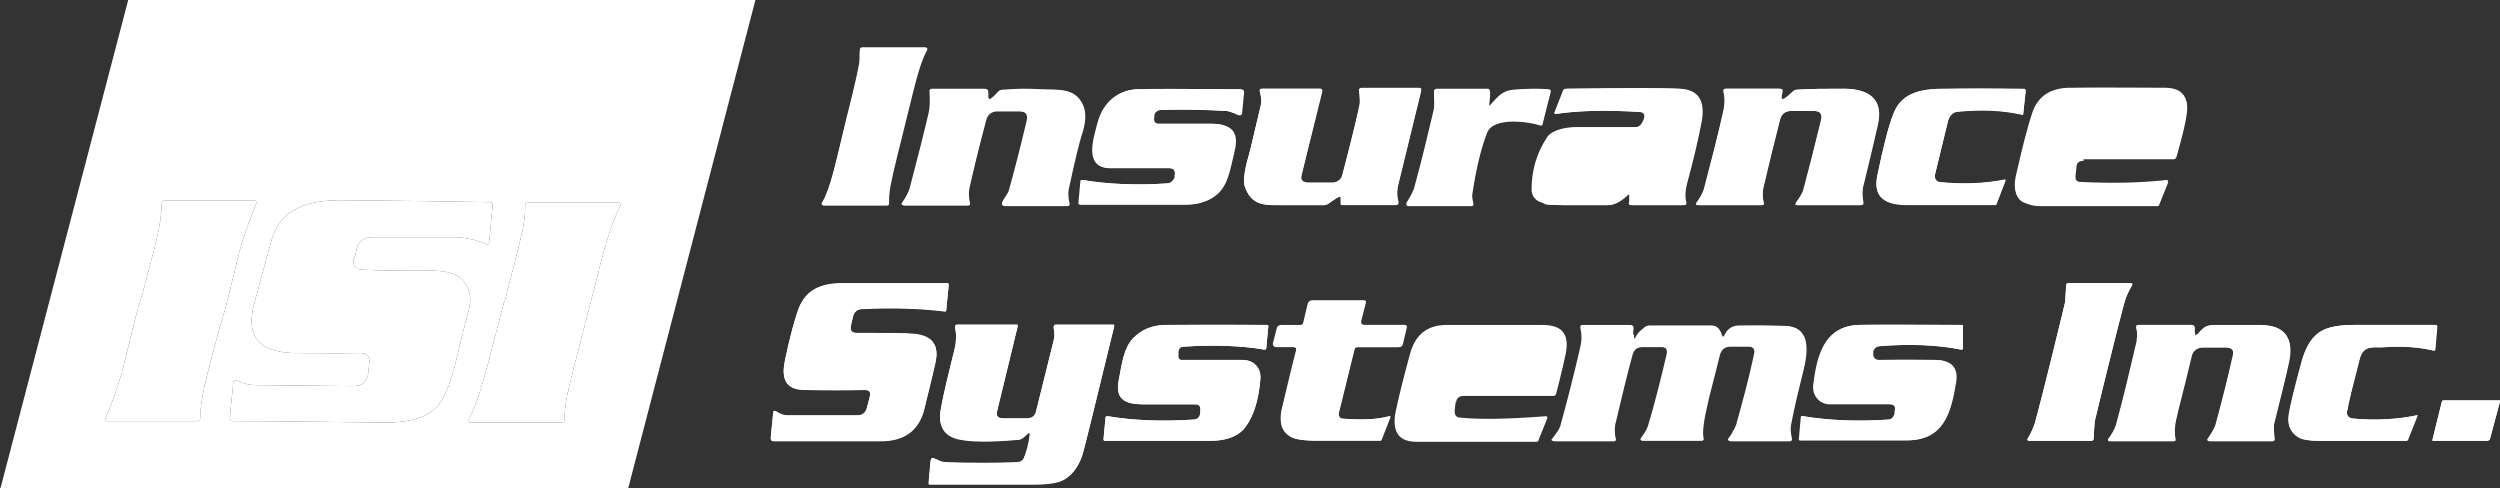
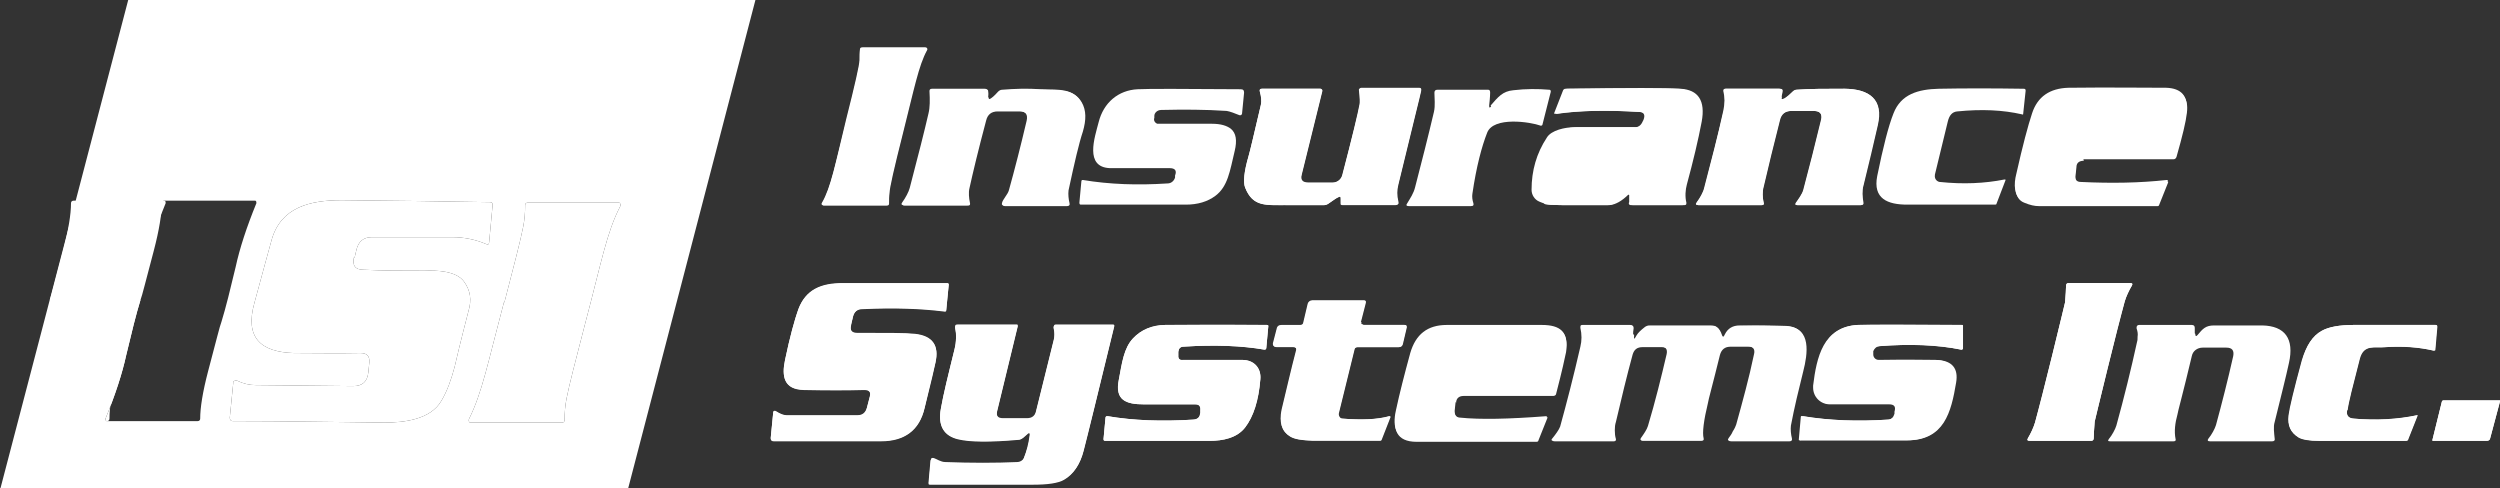
<svg xmlns="http://www.w3.org/2000/svg" version="1.1" viewBox="0 0 507 99">
  <rect x="0" y="0" width="507" height="99" fill="#333333" stroke="none" />
  <defs>
    <style>
      .cls-1 {
        fill: #fff;
      }
    </style>
  </defs>
  <g>
    <g id="Layer_1">
      <g>
        <path class="cls-1" d="M26,0L.1,99" />
        <path class="cls-1" d="M153.2,0l-25.8,99" />
-         <path class="cls-1" d="M28.5,60.8c-.9,2.9-1.8,6.6-2.9,11.2-.8,3.7-2.2,8-4.2,12.9,0,.2,0,.4.2.5,0,0,0,0,.1,0h18.4c.3,0,.5-.2.5-.5,0,0,0,0,0,0,0-2.2.5-5.4,1.6-9.6,1.6-6,2.4-9.3,2.7-10,.9-2.9,1.8-6.6,2.9-11.2.8-3.7,2.2-8,4.2-12.9,0-.2,0-.4-.2-.5,0,0,0,0-.1,0h-18.4c-.3,0-.5.2-.5.5,0,0,0,0,0,0,0,2.2-.5,5.4-1.6,9.6-1.6,6-2.4,9.3-2.7,10" />
+         <path class="cls-1" d="M28.5,60.8c-.9,2.9-1.8,6.6-2.9,11.2-.8,3.7-2.2,8-4.2,12.9,0,.2,0,.4.2.5,0,0,0,0,.1,0c.3,0,.5-.2.5-.5,0,0,0,0,0,0,0-2.2.5-5.4,1.6-9.6,1.6-6,2.4-9.3,2.7-10,.9-2.9,1.8-6.6,2.9-11.2.8-3.7,2.2-8,4.2-12.9,0-.2,0-.4-.2-.5,0,0,0,0-.1,0h-18.4c-.3,0-.5.2-.5.5,0,0,0,0,0,0,0,2.2-.5,5.4-1.6,9.6-1.6,6-2.4,9.3-2.7,10" />
        <path class="cls-1" d="M71.9,52.3l.4-1.7c.4-1.6,1.4-2.5,3.1-2.5,7.9,0,13.4,0,16.3,0,2.5,0,4.8.5,6.9,1.4.4.2.6,0,.6-.4l.7-7.5c0-.4-.1-.6-.5-.6-10.4-.2-20.5-.3-30.1-.4-6.4,0-12.3,1.4-14.2,8-.5,1.7-1.6,5.9-3.5,12.8-2,7.1,1.3,10,8,10.2,4.2,0,8.7.1,13.5,0,1.3,0,1.9.6,1.8,1.9l-.2,2c-.2,1.9-1.2,2.8-3.1,2.8-10.9-.1-17.5-.2-19.7-.2-1.3,0-2.6-.3-3.8-.9-.3-.1-.7,0-.8.3,0,0,0,.1,0,.2l-.7,7c0,.4.2.7.6.7,0,0,0,0,0,0,10.3,0,20.5.2,30.8.3,3.9,0,9.3-.6,11.5-4.4,1.2-2,2-4.3,2.7-6.9,1.2-5.2,2.2-8.9,2.8-11.3.7-2.3.4-4.2-.9-6-1.6-2.2-5.6-2.3-8-2.2-4.3,0-8.4,0-12.4-.2-1.7,0-2.3-.9-1.9-2.6" />
        <path class="cls-1" d="M102.2,61.3c-3.3,12.4-4.4,18.3-7.1,23.7-.1.3,0,.6.2.7,0,0,.2,0,.3,0h18.4c.3,0,.5-.2.5-.5,0,0,0,0,0,0,0-1.5.1-2.9.4-4.4.5-2.6,1.8-7.6,3.8-15.3,3.3-12.4,4.3-18.3,7.1-23.7.1-.3,0-.6-.2-.7,0,0-.2,0-.3,0h-18.3c-.3,0-.5.2-.5.5,0,0,0,0,0,0,0,1.5-.1,2.9-.4,4.4-.5,2.6-1.8,7.6-3.8,15.3" />
        <path class="cls-1" d="M507,81.2h-11.4c-.2,0-.3,0-.4.3l-1.9,7.7c0,.2,0,.3.2.2h10.8c.4,0,.6-.2.7-.5l2-7.5" />
        <path class="cls-1" d="M171.7,24.3c-2.3,9.1-3.2,13.8-4.9,16.9-.2.3,0,.5.3.5h12.7c.3,0,.5-.1.5-.4,0-.7,0-1.5.1-2.2,0-.9.9-4.9,2.7-12,2.3-9.1,3.2-13.8,4.9-16.9.2-.3,0-.5-.3-.5h-12.7c-.3,0-.5.1-.5.4,0,.7,0,1.5-.1,2.2,0,.9-.9,4.9-2.7,12" />
        <path class="cls-1" d="M200.4,19.7c0-.2.1-.6,0-1.2,0-.3-.2-.4-.5-.4h-10.7c-.3,0-.5.2-.5.5.1,1.8,0,3.3-.2,4.5-.8,3.5-2.1,8.6-3.8,15.1-.2.8-.9,2.1-1.5,2.9-.3.4-.2.6.3.6h12.8c.4,0,.5-.2.4-.6-.2-.9-.3-2.1-.1-2.9.7-3.2,1.8-7.8,3.4-13.8.3-1.2,1.1-1.8,2.3-1.8h4.5c1.3,0,1.9.7,1.6,2-1.2,5.1-2.4,9.8-3.6,14.1-.2.8-1.3,2-1.4,2.6,0,.3,0,.5.4.5h12.6c.4,0,.6-.2.5-.6-.2-.8-.3-1.8-.2-2.6,1.2-5.6,2.1-9.5,2.9-11.9.7-2.4.7-4.3-.2-5.9-1.6-2.8-4.3-2.4-8.1-2.6-2.8-.1-5.4,0-7.9.1-.3,0-.6.2-.8.4-.8.8-1.4,1.3-1.7,1.5-.1,0-.3,0-.4-.2,0,0,0-.2,0-.2" />
-         <path class="cls-1" d="M234,23.5c0-.6.5-1.2,1.3-1.2,0,0,0,0,0,0,4.5-.2,8.9,0,13.3.2.7,0,1.8.5,2.4.8.4.2.6,0,.7-.4l.4-4.1c0-.5-.2-.7-.7-.7-11.9,0-18.8,0-20.9,0-3.9.2-6.8,2.7-7.9,6.7-.8,3.1-2.9,9.1,2.3,9.3,2.1,0,6.2,0,12.1,0,1,0,1.4.5,1.2,1.5v.4c-.3.7-.9,1.2-1.6,1.2-6.1.4-11.9.2-17.2-.7-.2,0-.3,0-.3.3l-.4,4.3c0,.2,0,.4.3.4,4.6,0,11.7,0,21.3,0,2.4,0,4.4-.6,6-1.8,2.5-1.9,2.9-4.9,3.9-9.1.5-2.1.2-3.7-.8-4.5-.7-.6-2-1-3.8-1-1.5,0-5.2,0-11,0-.5,0-.9-.4-.9-.9,0,0,0-.2,0-.3,0-.2,0-.3,0-.4" />
        <path class="cls-1" d="M271.9,40.3v.8c-.1.4,0,.5.4.5h10.7c.4,0,.6-.2.5-.6-.3-1.2-.3-2.4,0-3.5,2.9-12,4.5-18.3,4.6-18.9.1-.5,0-.7-.4-.7h-11.7c-.3,0-.5.2-.4.5.2,1.5.2,2.4.1,2.8-.3,1.6-1.4,6.4-3.5,14.3-.2.9-1.1,1.6-2,1.6h-5c-1.1,0-1.6-.5-1.3-1.6l4.2-17c0-.2,0-.4-.3-.5,0,0,0,0,0,0h-11.9c-.4,0-.5.2-.4.6.3.9.4,1.9.2,2.7-1.4,5.9-2.2,9.4-2.5,10.4-.9,3.1-1.1,5.2-.7,6.3,1.6,4.1,4.3,3.5,8.7,3.6,2.6,0,5,0,7.3,0,.3,0,.6-.1.9-.3,1-.7,1.7-1.2,2-1.3.4-.2.5,0,.5.3" />
-         <path class="cls-1" d="M301.9,21.2c.1-1.7.2-2.5.2-2.6,0-.4,0-.6-.4-.6h-10.3c-.4,0-.6.2-.6.6,0,1.1.2,2.7-.1,3.9-1.2,5.1-2.4,10.1-3.8,15.2-.3,1.3-1,2.3-1.6,3.3-.2.4-.1.6.3.6h12.6c.4,0,.6-.2.5-.6-.2-.6-.3-1.3-.2-1.9.9-5.4,1.9-9.6,3-12.4,1.3-3.2,8.6-2.2,10.9-1.4.1,0,.2,0,.3-.1,0,0,0,0,0,0l1.7-6.7c0-.2,0-.3-.3-.4-2.3-.2-4.8-.1-7.3.1-2.2.2-3.1,1.5-4.6,3.1-.3.3-.4.3-.4-.2" />
        <path class="cls-1" d="M330.4,39.5v1.5c-.2.3,0,.6.3.6,0,0,0,0,0,0h10.5c.4,0,.5-.2.4-.5-.2-1.2-.2-2.6.1-3.7,1.3-4.8,2.3-9,3-12.7.8-4.2-.7-6.4-4.3-6.7-2.3-.2-10-.2-22.9,0-.2,0-.4.1-.5.3l-1.8,4.6c0,.1,0,.2.1.2,4.7-.7,10.3-.8,17-.4,1.1,0,1.4.6,1,1.6l-.2.4c-.3.7-.9,1.2-1.7,1.1-6.2,0-10.2,0-12.1,0-1.9,0-4.7.6-5.6,2.1-2.1,3.2-3.1,6.7-3.1,10.6,0,1,.6,2,1.6,2.4,1.1.5,2.6.7,4.6.7,5,0,8.1,0,9.2,0,1.2,0,2.5-.8,3.9-2.2,0,0,.1,0,.2,0,0,0,0,0,0,0" />
        <path class="cls-1" d="M361.3,19.6l.2-.9c.1-.5,0-.7-.6-.7h-10.9c-.3,0-.5.2-.4.5.3,1.2.3,2.5,0,3.9-1.2,5.1-2.5,10.3-3.9,15.7-.2.9-.9,2.1-1.5,2.9-.3.4-.2.6.3.6h12.8c.4,0,.5-.2.4-.5-.3-1.1-.3-2.3,0-3.3.9-3.9,2-8.4,3.3-13.5.3-1.2,1.1-1.8,2.3-1.8h4.6c1.2,0,1.7.6,1.5,1.8-1.2,4.9-2.4,9.7-3.6,14.2-.2.8-1,1.9-1.5,2.6-.3.4-.2.5.3.5h12.8c.4,0,.6-.2.5-.6-.2-1-.3-2.4,0-3.3,1.1-4.5,2.1-8.6,2.9-12.2,1.3-5.4-1.7-7.4-6.7-7.5-3.7,0-7,0-9.7.2-.3,0-.6.2-.8.4-.6.7-1.2,1.1-1.7,1.4-.5.3-.7.1-.5-.4" />
-         <path class="cls-1" d="M392.4,35.5c.4-1.7,1.3-5.3,2.6-10.7.3-1.3,1-2,1.9-2.1,4.9-.5,9.3-.3,13.2.6.1,0,.2,0,.2-.1l.5-4.7c0-.3,0-.4-.4-.4-6.3-.1-12.1-.1-17.2,0-4.2.1-7.7,1.1-9.2,5-1,2.5-2.1,6.8-3.3,12.7-.9,4.6,2.1,5.8,6.1,5.8,5.2,0,11.1,0,17.7,0,.2,0,.3,0,.4-.2l1.8-4.7c0-.2,0-.3-.2-.2-4.1.8-8.4.9-13.1.5-.6,0-1.1-.6-1-1.2,0,0,0,0,0-.1" />
        <path class="cls-1" d="M422.5,32.3h18.3c.3,0,.5-.2.6-.5,1.2-4.2,1.9-7.1,2.1-8.9.4-3.1-1-4.7-4.1-4.8-5.1-.2-11.7-.2-19.8,0-3.8,0-6.3,1.8-7.4,5.2-.8,2.4-1.9,6.5-3.2,12.3-.4,1.9-.6,4.7,1.5,5.5,1.2.5,2.1.7,3,.7,13,0,21,0,24,0,.2,0,.3,0,.4-.3l1.8-4.5c0-.2,0-.3-.2-.2-5.4.5-11.2.7-17.4.4-.9,0-1.3-.5-1.2-1.4l.2-1.9c0-.9.6-1.3,1.5-1.3" />
        <path class="cls-1" d="M416.2,72c-1.5,6.1-2.6,10.6-3.5,13.7-.3,1-.8,2.2-1.4,3.1-.2.4-.1.6.3.6h12.5c.3,0,.5-.2.5-.5,0-.8.1-1.9.2-3.4,0-.1.9-3.7,2.6-10.7,1.5-6.1,2.6-10.6,3.5-13.7.3-1,.8-2.2,1.4-3.1.2-.4.1-.6-.3-.6h-12.5c-.3,0-.5.2-.5.5,0,.8-.1,1.9-.2,3.4,0,.1-.9,3.7-2.6,10.7" />
        <path class="cls-1" d="M172.6,65.9l.4-1.7c.2-1,.9-1.5,1.9-1.5,6.5-.3,12-.1,16.7.5.2,0,.3,0,.3-.3l.5-5.1c0-.2,0-.3-.3-.3-6,0-13.1,0-21.2,0-4.4,0-7.5,1.3-9,5.3-.8,2.1-1.7,5.5-2.7,10.3-.7,3.3-.2,5.9,3.8,6,4.7.1,8.7.1,12.3,0,1,0,1.4.5,1.1,1.4l-.6,2.3c-.2,1-.9,1.5-1.9,1.5-8.2,0-13,0-14.4,0-.6,0-1.3-.3-2.1-.8-.4-.2-.6-.1-.6.3l-.5,5.1c0,.4.2.6.6.6,7.1,0,14.4,0,21.8,0,4.8,0,7.8-2.3,8.8-6.7.7-3,1.4-5.4,2.2-9.2.8-3.5-.6-5.4-4.1-5.8-1.8-.2-5.7-.3-11.8-.2-1.1,0-1.5-.5-1.2-1.6" />
        <path class="cls-1" d="M276,65.3l1-3.9c0-.3,0-.4-.3-.4h-10.5c-.4,0-.8.3-.9.7l-.9,3.8c0,.3-.3.5-.6.5h-3.8c-.6,0-.9.3-1,.8l-.7,2.7c-.2.6,0,.9.7.9h3.2c.6,0,.9.3.7.9-1,3.8-1.9,7.8-2.9,11.9-.6,2.5,0,4.3,1.6,5.3.9.6,2.4.8,4.7.9,4,0,8.5,0,13.6,0,.1,0,.2,0,.3-.2l1.8-4.6c0,0,0-.2-.1-.2,0,0,0,0,0,0-2.4.7-5.6.8-9.6.5-.5,0-.8-.5-.8-.9,0,0,0,0,0-.1l3.2-13c0-.3.3-.5.6-.5h8.4c.4,0,.7-.2.8-.6l.8-3.4c0-.3,0-.5-.4-.5h-8.3c-.4,0-.6-.2-.5-.6" />
        <path class="cls-1" d="M239,71.3c0-.6.4-1,1-1,6.3-.4,11.8-.2,16.4.6.2,0,.3,0,.4-.3l.4-4.3c0-.3,0-.4-.3-.4-11,0-17.9,0-20.6,0-2.7,0-4.9,1-6.5,2.7-1.9,2-2.3,5-2.9,8.4-.8,4.2,1.5,5,5.1,5,3.1,0,6.5,0,10.4,0,.8,0,1.1.4,1.1,1.2v.5c-.1.9-.6,1.3-1.5,1.4-6.3.4-12.1.2-17.4-.7-.2,0-.3,0-.4.3l-.4,4.3c0,.3,0,.4.4.4,7.9,0,14.9,0,21.1,0,2.8,0,5.5-.6,7.2-2.7,1.7-2.2,2.8-5.5,3.1-9.8.2-2.3-1.4-3.8-3.5-3.9-1.1,0-5.3,0-12.3,0-.6,0-.9-.3-.9-1v-.8" />
        <path class="cls-1" d="M208.8,88.3c-.2,1.6-.6,3.2-1.2,4.7-.2.6-.8.9-1.4.9-4.4.2-9.3.2-14.6,0-.8,0-1.7-.5-2.3-.8-.3-.1-.5,0-.6.3l-.4,4.5c0,.3,0,.4.3.4,3,0,9.9,0,20.8,0,3.1,0,5.2-.3,6.4-1,1.9-1.1,3.2-3.1,3.9-5.8.8-3.1,2.9-11.5,6.2-25.2,0-.2,0-.3-.2-.3,0,0,0,0,0,0h-11.5c-.5,0-.6.2-.5.7.2.8.2,1.7,0,2.4-1.3,5.3-2.5,10.1-3.6,14.5-.2,1-.8,1.4-1.8,1.4h-4.9c-1,0-1.4-.5-1.2-1.5l4.2-17.3c0-.1,0-.2-.2-.3,0,0,0,0,0,0h-12c-.4,0-.5.2-.5.6.3,1.4.2,2.9-.1,4.3-1.3,5.2-2.3,9.3-2.8,12.2-.6,3.4.6,5.4,3.5,6.1,2.5.6,6.6.6,12.3.1.3,0,.6-.2.9-.4l.8-.7c.4-.4.6-.3.5.3" />
        <path class="cls-1" d="M295.2,81.5c0-.9.6-1.4,1.5-1.4h18.2c.3,0,.5-.2.6-.5,1.1-4.6,1.8-7.4,2-8.4.7-3.9-1.1-5.3-4.8-5.3-5.3,0-11.7,0-19.3,0-3.9,0-6.3,1.9-7.4,5.7-1.2,4.4-2.2,8.3-2.9,11.6-.8,3.5,0,6.1,4.1,6.2,8.2,0,16.4,0,24.3,0,.2,0,.3,0,.4-.3l1.8-4.5c0-.1,0-.2-.1-.2-7.7.6-13.5.7-17.4.3-.9,0-1.4-.6-1.3-1.6l.2-1.8" />
        <path class="cls-1" d="M331.2,67.8c0-.3,0-.7.1-1.2,0-.4-.1-.6-.5-.6h-9.7c-.4,0-.5.2-.4.6.3,1.3.3,2.7,0,3.8-1.4,6.1-2.8,11.5-4.1,16.2-.2.7-.9,1.8-1.5,2.3-.4.4-.3.6.2.6h12c.3,0,.5-.2.4-.5-.3-1-.3-2.5,0-3.4,1.1-4.7,2.2-9.3,3.4-13.7.3-1,.9-1.5,2-1.5h3.9c1,0,1.5.5,1.2,1.5-1.1,4.7-2.3,9.6-3.8,14.6-.2.8-.9,1.8-1.4,2.4-.3.4-.2.5.3.5h11.8c.3,0,.5-.2.4-.5-.3-1.1,0-3.6.9-7.3,0-.3.9-3.5,2.4-9.6.3-1.1,1-1.7,2.2-1.7h3.6c1.1,0,1.6.6,1.3,1.7-1.1,4.7-2.3,9.5-3.6,14.2,0,.3-.3.8-.7,1.4-.2.4-.5.9-.8,1.3-.3.4-.2.6.3.6h11.8c.4,0,.6-.2.5-.6-.2-.8-.3-1.8-.2-2.6.7-3.7,1.6-7.4,2.5-11,.9-3.5,1.7-8.8-3.2-9.1-2.6-.1-5.7-.2-9.5-.1-1.4,0-2.4.6-3,1.8-.3.6-.6.6-.8,0-.2-.6-.5-1.1-.8-1.4-.3-.2-.7-.4-1.4-.4-4.4,0-8.4,0-12.3,0-.3,0-.6.1-.9.3-.9.7-1.4,1.2-1.7,1.7-.6,1-.8.9-.7-.2" />
        <path class="cls-1" d="M384.5,83.5v.4c-.3.7-.8,1.1-1.5,1.2-6.1.4-11.9.2-17.3-.7-.2,0-.3,0-.3.2l-.4,4.5c0,.2,0,.3.2.2,8.3,0,15.6,0,21.6,0,7.5,0,8.9-5.7,9.9-11.7.5-2.9-.8-4.5-4-4.6-2,0-5.9-.1-11.7,0-.6,0-1.1-.5-1.1-1.1,0,0,0-.2,0-.3v-.4c.3-.6.6-.9,1.3-1,6.4-.5,11.9-.2,16.6.7.2,0,.3,0,.3-.2v-4.6c0-.2,0-.2-.2-.2-11.3,0-18.3,0-21,0-7,.3-8.3,6.5-9,12.3-.2,1.8,1.1,3.5,2.9,3.7.1,0,.3,0,.4,0h12.2c1,0,1.4.5,1.2,1.5" />
        <path class="cls-1" d="M445.1,67.6v-1.1c0-.4-.2-.6-.6-.6h-10.7c-.3,0-.5.2-.5.5,0,0,0,.1,0,.2.2.6.3,1.1.2,1.7,0,.4,0,.7-.1,1-1.2,5.5-2.6,11.2-4.2,17-.2.7-.9,2-1.5,2.7-.3.4-.2.5.3.5h12.8c.4,0,.5-.2.4-.5-.3-1.5-.1-3.2.4-5,0-.3,1.1-4.2,2.9-11.8.2-1,1.1-1.7,2.2-1.7h4.8c1.2,0,1.6.6,1.4,1.7-1.1,4.9-2.3,9.6-3.5,14-.2.7-.9,2-1.5,2.7-.3.4-.2.6.3.6h12.6c.4,0,.6-.2.5-.6-.1-1-.3-2.4,0-3.3,1.3-5.3,2.3-9.2,2.9-12,1.1-4.9-.8-7.5-5.4-7.6-2,0-5.3,0-9.8,0-1.7,0-2.3.7-3.3,1.9-.3.4-.5.3-.5-.2" />
        <path class="cls-1" d="M476,83.2c.2-1.5,1.1-5,2.5-10.5.8-3,3-2.1,5.2-2.3,3.5-.3,6.8,0,9.8.7.2,0,.3,0,.3-.2l.4-4.6c0-.2,0-.4-.3-.4-6.7,0-12.3,0-16.6,0-2.9,0-5.1.4-6.5,1.2-1.8,1-3.1,3-4,6-1.6,5.9-2.5,9.6-2.7,11.2-.2,2,.4,3.4,2,4.4.8.5,2.2.7,4.2.7,8.7,0,14.6,0,17.6,0,.2,0,.3-.1.4-.3l1.9-4.8c0,0,0-.1,0-.1-3.9.8-8.2,1.1-12.9.7-1.1,0-1.5-.7-1.4-1.7" />
        <path class="cls-1" d="M331.8,31.5c.2-.6-.1-1.2-.7-1.4-.1,0-.3,0-.4,0l-5.7.4c-.5,0-.9.4-1,.8l-1.1,4.3c-.2.6.2,1.2.8,1.4,0,0,.2,0,.3,0h5.4c.5,0,.9-.4,1.1-.8l1.5-4.7" />
        <path class="cls-1" d="M424.7,22.6c-.3,0-.6.2-.7.5l-1.2,3.7c-.1.4,0,.9.5,1,0,0,.2,0,.3,0h6.9c.4,0,.7-.3.8-.7l.7-3.7c0-.4-.2-.8-.6-.9,0,0,0,0-.1,0h-6.4" />
        <path class="cls-1" d="M298.9,70.4c-.3,0-.6.2-.7.5l-1.3,3.8c-.1.4,0,.9.5,1,0,0,.2,0,.3,0h7c.4,0,.7-.3.8-.7l.7-3.7c0-.4-.2-.8-.6-.9,0,0,0,0-.1,0h-6.4" />
      </g>
      <path class="cls-1" d="M153.2,0l-25.8,99H.1L26,0h127.2ZM28.5,60.8c-.9,2.9-1.8,6.6-2.9,11.2-.8,3.7-2.2,8-4.2,12.9,0,.2,0,.4.2.5,0,0,0,0,.1,0h18.4c.3,0,.5-.2.5-.5,0,0,0,0,0,0,0-2.2.5-5.4,1.6-9.6,1.6-6,2.4-9.3,2.7-10,.9-2.9,1.8-6.6,2.9-11.2.8-3.7,2.2-8,4.2-12.9,0-.2,0-.4-.2-.5,0,0,0,0-.1,0h-18.4c-.3,0-.5.2-.5.5,0,0,0,0,0,0,0,2.2-.5,5.4-1.6,9.6-1.6,6-2.4,9.3-2.7,10ZM71.9,52.3l.4-1.7c.4-1.6,1.4-2.5,3.1-2.5,7.9,0,13.4,0,16.3,0,2.5,0,4.8.5,6.9,1.4.4.2.6,0,.6-.4l.7-7.5c0-.4-.1-.6-.5-.6-10.4-.2-20.5-.3-30.1-.4-6.4,0-12.3,1.4-14.2,8-.5,1.7-1.6,5.9-3.5,12.8-2,7.1,1.3,10,8,10.2,4.2,0,8.7.1,13.5,0,1.3,0,1.9.6,1.8,1.9l-.2,2c-.2,1.9-1.2,2.8-3.1,2.8-10.9-.1-17.5-.2-19.7-.2-1.3,0-2.6-.3-3.8-.9-.3-.1-.7,0-.8.3,0,0,0,.1,0,.2l-.7,7c0,.4.2.7.6.7,0,0,0,0,0,0,10.3,0,20.5.2,30.8.3,3.9,0,9.3-.6,11.5-4.4,1.2-2,2-4.3,2.7-6.9,1.2-5.2,2.2-8.9,2.8-11.3.7-2.3.4-4.2-.9-6-1.6-2.2-5.6-2.3-8-2.2-4.3,0-8.4,0-12.4-.2-1.7,0-2.3-.9-1.9-2.6ZM102.2,61.3c-3.3,12.4-4.4,18.3-7.1,23.7-.1.3,0,.6.2.7,0,0,.2,0,.3,0h18.4c.3,0,.5-.2.5-.5,0,0,0,0,0,0,0-1.5.1-2.9.4-4.4.5-2.6,1.8-7.6,3.8-15.3,3.3-12.4,4.3-18.3,7.1-23.7.1-.3,0-.6-.2-.7,0,0-.2,0-.3,0h-18.3c-.3,0-.5.2-.5.5,0,0,0,0,0,0,0,1.5-.1,2.9-.4,4.4-.5,2.6-1.8,7.6-3.8,15.3Z" />
      <path class="cls-1" d="M183,27c-1.8,7.1-2.7,11.1-2.7,12,0,.8,0,1.5-.1,2.2,0,.3-.2.4-.5.4h-12.7c-.4,0-.5-.2-.3-.5,1.8-3.1,2.7-7.8,4.9-16.9,1.8-7.1,2.7-11.1,2.7-12,0-.8,0-1.5.1-2.2,0-.3.2-.4.5-.4h12.7c.4,0,.5.2.3.5-1.8,3.1-2.6,7.8-4.9,16.9Z" />
      <path class="cls-1" d="M200.7,20.1c.4-.2.9-.6,1.7-1.5.2-.2.5-.4.8-.4,2.5-.2,5.1-.3,7.9-.1,3.8.1,6.5-.2,8.1,2.6.9,1.6.9,3.5.2,5.9-.7,2.4-1.7,6.4-2.9,11.9-.2.8,0,1.7.2,2.6,0,.4,0,.6-.5.6h-12.6c-.3,0-.5-.2-.4-.5.1-.7,1.2-1.8,1.4-2.6,1.2-4.3,2.4-9,3.6-14.1.3-1.3-.2-2-1.6-2h-4.5c-1.2,0-2,.6-2.3,1.8-1.5,6-2.6,10.6-3.4,13.8-.2.9-.1,2,.1,2.9.1.4,0,.6-.4.6h-12.8c-.5,0-.6-.2-.3-.6.6-.8,1.3-2.1,1.5-2.9,1.7-6.5,3-11.6,3.8-15.1.3-1.2.3-2.7.2-4.5,0-.3.1-.5.5-.5h10.7c.3,0,.5.1.5.4,0,.6,0,1,0,1.2,0,.1,0,.3.1.4,0,0,.2,0,.2,0Z" />
      <path class="cls-1" d="M234.8,25.1c5.9,0,9.5,0,11,0,1.8,0,3,.4,3.8,1,1.1.9,1.3,2.4.8,4.5-1,4.2-1.4,7.2-3.9,9.1-1.6,1.2-3.6,1.8-6,1.8-9.6,0-16.7,0-21.3,0-.2,0-.3-.1-.3-.4l.4-4.3c0-.2.1-.3.3-.3,5.4.9,11.1,1.1,17.2.7.7,0,1.3-.5,1.5-1.2v-.4c.4-1,0-1.5-1.1-1.5-5.9,0-9.9,0-12.1,0-5.2-.2-3.1-6.2-2.3-9.3,1-4,4-6.5,7.9-6.7,2-.1,9-.1,20.9,0,.5,0,.7.2.7.7l-.4,4.1c0,.4-.3.6-.7.4-.7-.3-1.8-.7-2.4-.8-4.4-.3-8.9-.3-13.3-.2-.8,0-1.4.6-1.4,1.2,0,0,0,0,0,0,0,0,0,.2,0,.4-.2.5.1,1,.6,1.2,0,0,.2,0,.3,0Z" />
      <path class="cls-1" d="M271.4,40c-.3.1-1,.6-2,1.3-.3.2-.6.3-.9.3-2.3,0-4.8,0-7.3,0-4.4,0-7.1.5-8.7-3.6-.4-1.1-.2-3.2.7-6.3.3-1,1.1-4.4,2.5-10.4.2-.9,0-1.9-.2-2.7-.1-.4,0-.6.4-.6h11.9c.2,0,.4.2.4.4,0,0,0,0,0,0l-4.2,17c-.3,1.1.2,1.6,1.3,1.6h5c1,0,1.8-.7,2-1.6,2-7.9,3.2-12.6,3.5-14.3,0-.4,0-1.3-.1-2.8,0-.3.1-.5.4-.5h11.7c.4,0,.5.2.4.7-.1.6-1.7,6.9-4.6,18.9-.3,1.1-.3,2.3,0,3.5.1.4,0,.6-.5.6h-10.7c-.4,0-.5-.2-.5-.5v-.8c.1-.4,0-.5-.4-.3Z" />
      <path class="cls-1" d="M302.3,21.4c1.5-1.7,2.4-2.9,4.6-3.1,2.5-.3,5-.3,7.3-.1.2,0,.3.1.3.4l-1.7,6.7c0,.1-.2.2-.3.2,0,0,0,0,0,0-2.2-.8-9.6-1.9-10.9,1.4-1.1,2.8-2.2,6.9-3,12.4-.1.6,0,1.3.2,1.9.1.4,0,.6-.5.6h-12.6c-.5,0-.6-.2-.3-.6.6-1,1.3-2,1.6-3.3,1.3-5,2.6-10.1,3.8-15.2.3-1.3.1-2.8.1-3.9,0-.4.2-.6.6-.6h10.3c.3,0,.4.2.4.6,0,0,0,.9-.2,2.6,0,.5.1.5.4.2Z" />
      <path class="cls-1" d="M330.4,39.5c0,0,0-.1-.1-.1,0,0,0,0,0,0-1.4,1.4-2.7,2.1-3.9,2.2-1.1,0-4.2,0-9.2,0s-3.5-.2-4.6-.7c-.9-.4-1.6-1.3-1.6-2.4,0-3.9,1-7.4,3.1-10.6.9-1.4,3.7-2,5.6-2.1,1.9,0,5.9,0,12.1,0,.8,0,1.4-.5,1.7-1.1l.2-.4c.4-1,0-1.5-1-1.6-6.6-.4-12.3-.3-17,.4-.1,0-.2,0-.1-.2l1.8-4.6c0-.2.2-.3.5-.3,12.9-.1,20.6,0,22.9,0,3.6.2,5.1,2.4,4.3,6.7-.7,3.7-1.7,7.9-3,12.7-.3,1.1-.4,2.5-.1,3.7,0,.3,0,.5-.4.5h-10.5c-.3,0-.5-.2-.5-.5,0,0,0,0,0,0v-1.5ZM331.8,31.5c.2-.6-.1-1.2-.7-1.4-.1,0-.3,0-.4,0l-5.7.4c-.5,0-.9.4-1,.8l-1.1,4.3c-.2.6.2,1.2.8,1.4,0,0,.2,0,.3,0h5.4c.5,0,.9-.4,1.1-.8l1.5-4.7Z" />
      <path class="cls-1" d="M361.8,20c.5-.3,1.1-.8,1.7-1.4.2-.2.5-.4.8-.4,2.7-.2,5.9-.2,9.7-.2,5,0,8,2.1,6.7,7.5-.9,3.6-1.8,7.6-2.9,12.2-.2,1-.2,2.3,0,3.3,0,.4,0,.6-.5.6h-12.8c-.4,0-.5-.2-.3-.5.5-.7,1.3-1.8,1.5-2.6,1.2-4.5,2.4-9.2,3.6-14.2.3-1.2-.2-1.8-1.5-1.8h-4.6c-1.2,0-2,.6-2.3,1.8-1.3,5.1-2.4,9.6-3.3,13.5-.2,1-.2,2.3,0,3.3.1.4,0,.5-.4.5h-12.8c-.5,0-.6-.2-.3-.6.6-.8,1.3-2,1.5-2.9,1.4-5.4,2.8-10.6,3.9-15.7.3-1.4.3-2.7,0-3.9,0-.3,0-.5.4-.5h10.9c.5,0,.7.2.6.7l-.2.9c-.1.5,0,.7.5.4Z" />
      <path class="cls-1" d="M392.4,35.5c-.1.6.2,1.2.9,1.4,0,0,0,0,.1,0,4.7.5,9.1.3,13.1-.5.2,0,.3,0,.2.2l-1.8,4.7c0,.2-.2.2-.4.2-6.6,0-12.5,0-17.7,0-4,0-7-1.2-6.1-5.8,1.2-5.9,2.3-10.2,3.3-12.7,1.5-3.9,5-4.9,9.2-5,5.1-.1,10.8-.1,17.2,0,.3,0,.4.1.4.4l-.5,4.7c0,.1,0,.2-.2.1-3.9-.9-8.2-1.1-13.2-.6-1,.1-1.6.8-1.9,2.1-1.3,5.4-2.2,9-2.6,10.7Z" />
      <path class="cls-1" d="M422.5,32.3c-.9,0-1.4.4-1.5,1.3l-.2,1.9c0,.9.3,1.4,1.2,1.4,6.2.3,12,.2,17.4-.4.2,0,.3,0,.2.2l-1.8,4.5c0,.2-.2.3-.4.3-3,0-11,0-24,0-.8,0-1.8-.2-3-.7-2.1-.8-2-3.6-1.5-5.5,1.3-5.8,2.4-9.9,3.2-12.3,1.1-3.4,3.6-5.1,7.4-5.2,8.1-.1,14.7,0,19.8,0,3.1.1,4.5,1.7,4.1,4.8-.2,1.8-.9,4.7-2.1,8.9,0,.3-.3.5-.6.5h-18.3ZM424.7,22.6c-.3,0-.6.2-.7.5l-1.2,3.7c-.1.4,0,.9.5,1,0,0,.2,0,.3,0h6.9c.4,0,.7-.3.8-.7l.7-3.7c0-.4-.2-.8-.6-.9,0,0,0,0-.1,0h-6.4Z" />
      <path class="cls-1" d="M416.2,72c1.7-7,2.6-10.6,2.6-10.7.1-1.5.2-2.6.2-3.4,0-.3.2-.5.5-.5h12.5c.5,0,.6.2.3.6-.5.9-1.1,2.1-1.4,3.1-.8,3.1-2,7.6-3.5,13.7-1.7,7-2.6,10.6-2.6,10.7-.1,1.5-.2,2.6-.2,3.4,0,.3-.2.5-.5.5h-12.5c-.5,0-.6-.2-.3-.6.5-.9,1.1-2.1,1.4-3.1.8-3.1,2-7.6,3.5-13.7Z" />
      <path class="cls-1" d="M172.6,65.9c-.3,1.1.2,1.6,1.2,1.6,6.1,0,10,0,11.8.2,3.5.4,4.9,2.3,4.1,5.8-.9,3.7-1.5,6.1-2.2,9.2-1.1,4.5-4,6.7-8.8,6.7-7.4,0-14.7,0-21.8,0-.4,0-.6-.2-.6-.6l.5-5.1c0-.4.3-.5.6-.3.8.5,1.5.8,2.1.8,1.4,0,6.3,0,14.4,0,1,0,1.6-.5,1.9-1.5l.6-2.3c.2-1-.1-1.5-1.1-1.4-3.5,0-7.6,0-12.3,0-4,0-4.5-2.7-3.8-6,1-4.8,2-8.2,2.7-10.3,1.5-4,4.6-5.3,9-5.3,8.1,0,15.1,0,21.2,0,.2,0,.3.1.3.3l-.5,5.1c0,.2-.1.3-.3.3-4.7-.6-10.2-.8-16.7-.5-1,0-1.6.6-1.9,1.5l-.4,1.7Z" />
      <path class="cls-1" d="M276.5,65.9h8.3c.3,0,.4.2.4.5l-.8,3.4c-.1.4-.4.6-.8.6h-8.4c-.3,0-.5.2-.6.5l-3.2,13c-.1.5.2.9.6,1,0,0,0,0,.1,0,3.9.3,7.1.2,9.6-.5,0,0,.2,0,.2.1,0,0,0,0,0,0l-1.8,4.6c0,.1-.2.2-.3.2-5.1,0-9.6,0-13.6,0-2.2,0-3.8-.3-4.7-.9-1.6-1-2.1-2.8-1.6-5.3,1-4.1,1.9-8.1,2.9-11.9.2-.6,0-.9-.7-.9h-3.2c-.6,0-.9-.3-.7-.9l.7-2.7c.1-.6.5-.8,1-.8h3.8c.3,0,.6-.2.6-.5l.9-3.8c.1-.4.5-.7.9-.7h10.5c.3,0,.4.1.3.4l-1,3.9c-.1.4,0,.6.5.6Z" />
      <path class="cls-1" d="M239.8,73c7.1,0,11.2,0,12.3,0,2.1,0,3.7,1.5,3.5,3.9-.4,4.3-1.4,7.6-3.1,9.8-1.6,2.1-4.4,2.7-7.2,2.7-6.2,0-13.2,0-21.1,0-.3,0-.4-.1-.4-.4l.4-4.3c0-.2.1-.3.4-.3,5.3.9,11,1.1,17.4.7.9,0,1.3-.5,1.4-1.4v-.5c.1-.8-.2-1.2-1-1.2-3.8,0-7.3,0-10.4,0-3.6,0-6-.8-5.1-5,.7-3.4,1-6.4,2.9-8.4,1.6-1.7,3.8-2.6,6.5-2.7,2.7,0,9.6-.1,20.6,0,.3,0,.4.1.3.4l-.4,4.3c0,.2-.1.3-.4.3-4.6-.8-10.1-1-16.4-.6-.6,0-1,.4-1,1v.8c-.1.6.2,1,.8,1Z" />
      <path class="cls-1" d="M208.3,88l-.8.7c-.3.3-.6.4-.9.4-5.6.5-9.7.5-12.3-.1-2.9-.7-4.1-2.7-3.5-6.1.5-2.9,1.5-6.9,2.8-12.2.4-1.5.4-2.9.1-4.3,0-.4,0-.6.5-.6h12c.1,0,.2,0,.2.2,0,0,0,0,0,0l-4.2,17.3c-.2,1,.1,1.5,1.2,1.5h4.9c1,0,1.6-.5,1.8-1.4,1.1-4.4,2.3-9.3,3.6-14.5.2-.7.2-1.7,0-2.4,0-.4,0-.7.5-.7h11.5c.2,0,.3.1.3.3,0,0,0,0,0,0-3.4,13.8-5.4,22.2-6.2,25.2-.7,2.8-2,4.7-3.9,5.8-1.2.7-3.3,1-6.4,1-10.9,0-17.8,0-20.8,0-.2,0-.4-.1-.3-.4l.4-4.5c0-.3.2-.4.6-.3.6.2,1.4.8,2.3.8,5.3.2,10.2.2,14.6,0,.6,0,1.2-.4,1.4-.9.6-1.5,1.1-3,1.2-4.7,0-.6-.1-.7-.5-.3Z" />
      <path class="cls-1" d="M295.2,81.5l-.2,1.8c0,.9.3,1.5,1.3,1.6,3.9.4,9.7.2,17.4-.3.1,0,.2,0,.1.2l-1.8,4.5c0,.2-.2.3-.4.3-8,0-16.1,0-24.3,0-4.2,0-4.9-2.6-4.1-6.2.7-3.4,1.7-7.2,2.9-11.6,1.1-3.7,3.5-5.6,7.4-5.7,7.5,0,13.9,0,19.3,0,3.7,0,5.4,1.4,4.8,5.3-.2,1-.8,3.8-2,8.4,0,.3-.3.5-.6.5h-18.2c-.9,0-1.5.5-1.5,1.4ZM298.9,70.4c-.3,0-.6.2-.7.5l-1.3,3.8c-.1.4,0,.9.5,1,0,0,.2,0,.3,0h7c.4,0,.7-.3.8-.7l.7-3.7c0-.4-.2-.8-.6-.9,0,0,0,0-.1,0h-6.4Z" />
      <path class="cls-1" d="M331.2,67.8c0,1.1.2,1.2.7.2.3-.5.8-1,1.7-1.7.3-.2.6-.3.9-.3,3.8,0,7.9,0,12.3,0,.7,0,1.2.1,1.4.4.3.3.6.7.8,1.4.2.7.5.7.8,0,.6-1.2,1.6-1.8,3-1.8,3.7,0,6.9,0,9.5.1,4.9.3,4.1,5.6,3.2,9.1-1,3.7-1.8,7.3-2.5,11-.2.8,0,1.8.2,2.6,0,.4,0,.6-.5.6h-11.8c-.5,0-.6-.2-.3-.6.3-.4.6-.8.8-1.3.4-.6.6-1.1.7-1.4,1.3-4.7,2.6-9.4,3.6-14.2.3-1.1-.2-1.7-1.3-1.7h-3.6c-1.2,0-1.9.6-2.2,1.7-1.5,6.1-2.3,9.3-2.4,9.6-.9,3.7-1.2,6.2-.9,7.3,0,.3,0,.5-.4.5h-11.8c-.5,0-.5-.2-.3-.5.5-.7,1.2-1.7,1.4-2.4,1.5-5,2.7-9.9,3.8-14.6.2-1-.2-1.5-1.2-1.5h-3.9c-1,0-1.7.5-2,1.5-1.1,4.4-2.2,8.9-3.4,13.7-.2.9-.2,2.4,0,3.4,0,.3,0,.5-.4.5h-12c-.5,0-.6-.2-.2-.6.5-.6,1.3-1.7,1.5-2.3,1.3-4.7,2.7-10.1,4.1-16.2.3-1.2.3-2.5,0-3.8,0-.4,0-.6.4-.6h9.7c.4,0,.6.2.5.6,0,.5,0,.9-.1,1.2Z" />
      <path class="cls-1" d="M383.3,82h-12.2c-1.9,0-3.4-1.5-3.4-3.4,0-.1,0-.3,0-.4.7-5.7,2-11.9,9-12.3,2.7-.1,9.7-.1,21,0,.2,0,.2,0,.2.2v4.6c0,.2,0,.3-.3.2-4.6-1-10.2-1.2-16.6-.7-.6,0-1,.4-1.2,1v.4c-.2.6.1,1.2.7,1.4,0,0,.2,0,.3,0,5.8,0,9.7,0,11.7,0,3.1.1,4.4,1.7,4,4.6-1,6-2.4,11.7-9.9,11.7-6.1,0-13.3,0-21.6,0-.2,0-.2,0-.2-.2l.4-4.5c0-.2.1-.3.3-.2,5.4.9,11.2,1.1,17.3.7.8,0,1.2-.5,1.4-1.2v-.4c.3-1,0-1.5-1.1-1.5Z" />
-       <path class="cls-1" d="M445.6,67.8c1.1-1.2,1.6-1.9,3.3-1.9,4.5,0,7.8,0,9.8,0,4.7.1,6.5,2.7,5.4,7.6-.6,2.7-1.5,6.7-2.9,12-.2.9,0,2.3,0,3.3,0,.4-.1.6-.5.6h-12.6c-.5,0-.6-.2-.3-.6.6-.8,1.3-2,1.5-2.7,1.2-4.4,2.4-9.1,3.5-14,.3-1.1-.2-1.7-1.4-1.7h-4.8c-1,0-1.9.7-2.2,1.7-1.9,7.6-2.9,11.5-2.9,11.8-.5,1.8-.6,3.5-.4,5,0,.4,0,.5-.4.5h-12.8c-.5,0-.5-.2-.3-.5.6-.7,1.3-2,1.5-2.7,1.6-5.8,2.9-11.5,4.2-17,0-.2,0-.5.1-1,0-.6,0-1.1-.2-1.7,0-.3,0-.6.3-.6,0,0,.1,0,.2,0h10.7c.4,0,.6.2.6.6v1.1c0,.5.2.6.5.2Z" />
      <path class="cls-1" d="M476,83.2c-.2,1.1.3,1.6,1.4,1.7,4.6.4,8.9.2,12.9-.7,0,0,.1,0,0,.1l-1.9,4.8c0,.2-.2.3-.4.3-3,0-8.9,0-17.6,0-2,0-3.4-.3-4.2-.7-1.6-1-2.3-2.4-2-4.4.2-1.5,1.1-5.3,2.7-11.2.8-3,2.1-5,4-6,1.4-.8,3.6-1.2,6.5-1.2,4.3,0,9.9,0,16.6,0,.2,0,.3.1.3.4l-.4,4.6c0,.2-.1.2-.3.2-3-.7-6.3-.9-9.8-.7-2.2.2-4.4-.6-5.2,2.3-1.4,5.4-2.3,8.9-2.5,10.5Z" />
      <path class="cls-1" d="M507,81.2v.2l-2,7.5c0,.3-.3.5-.7.5h-10.8c-.2,0-.2,0-.2-.2l1.9-7.7c0-.2.2-.3.4-.3h11.4Z" />
    </g>
  </g>
</svg>